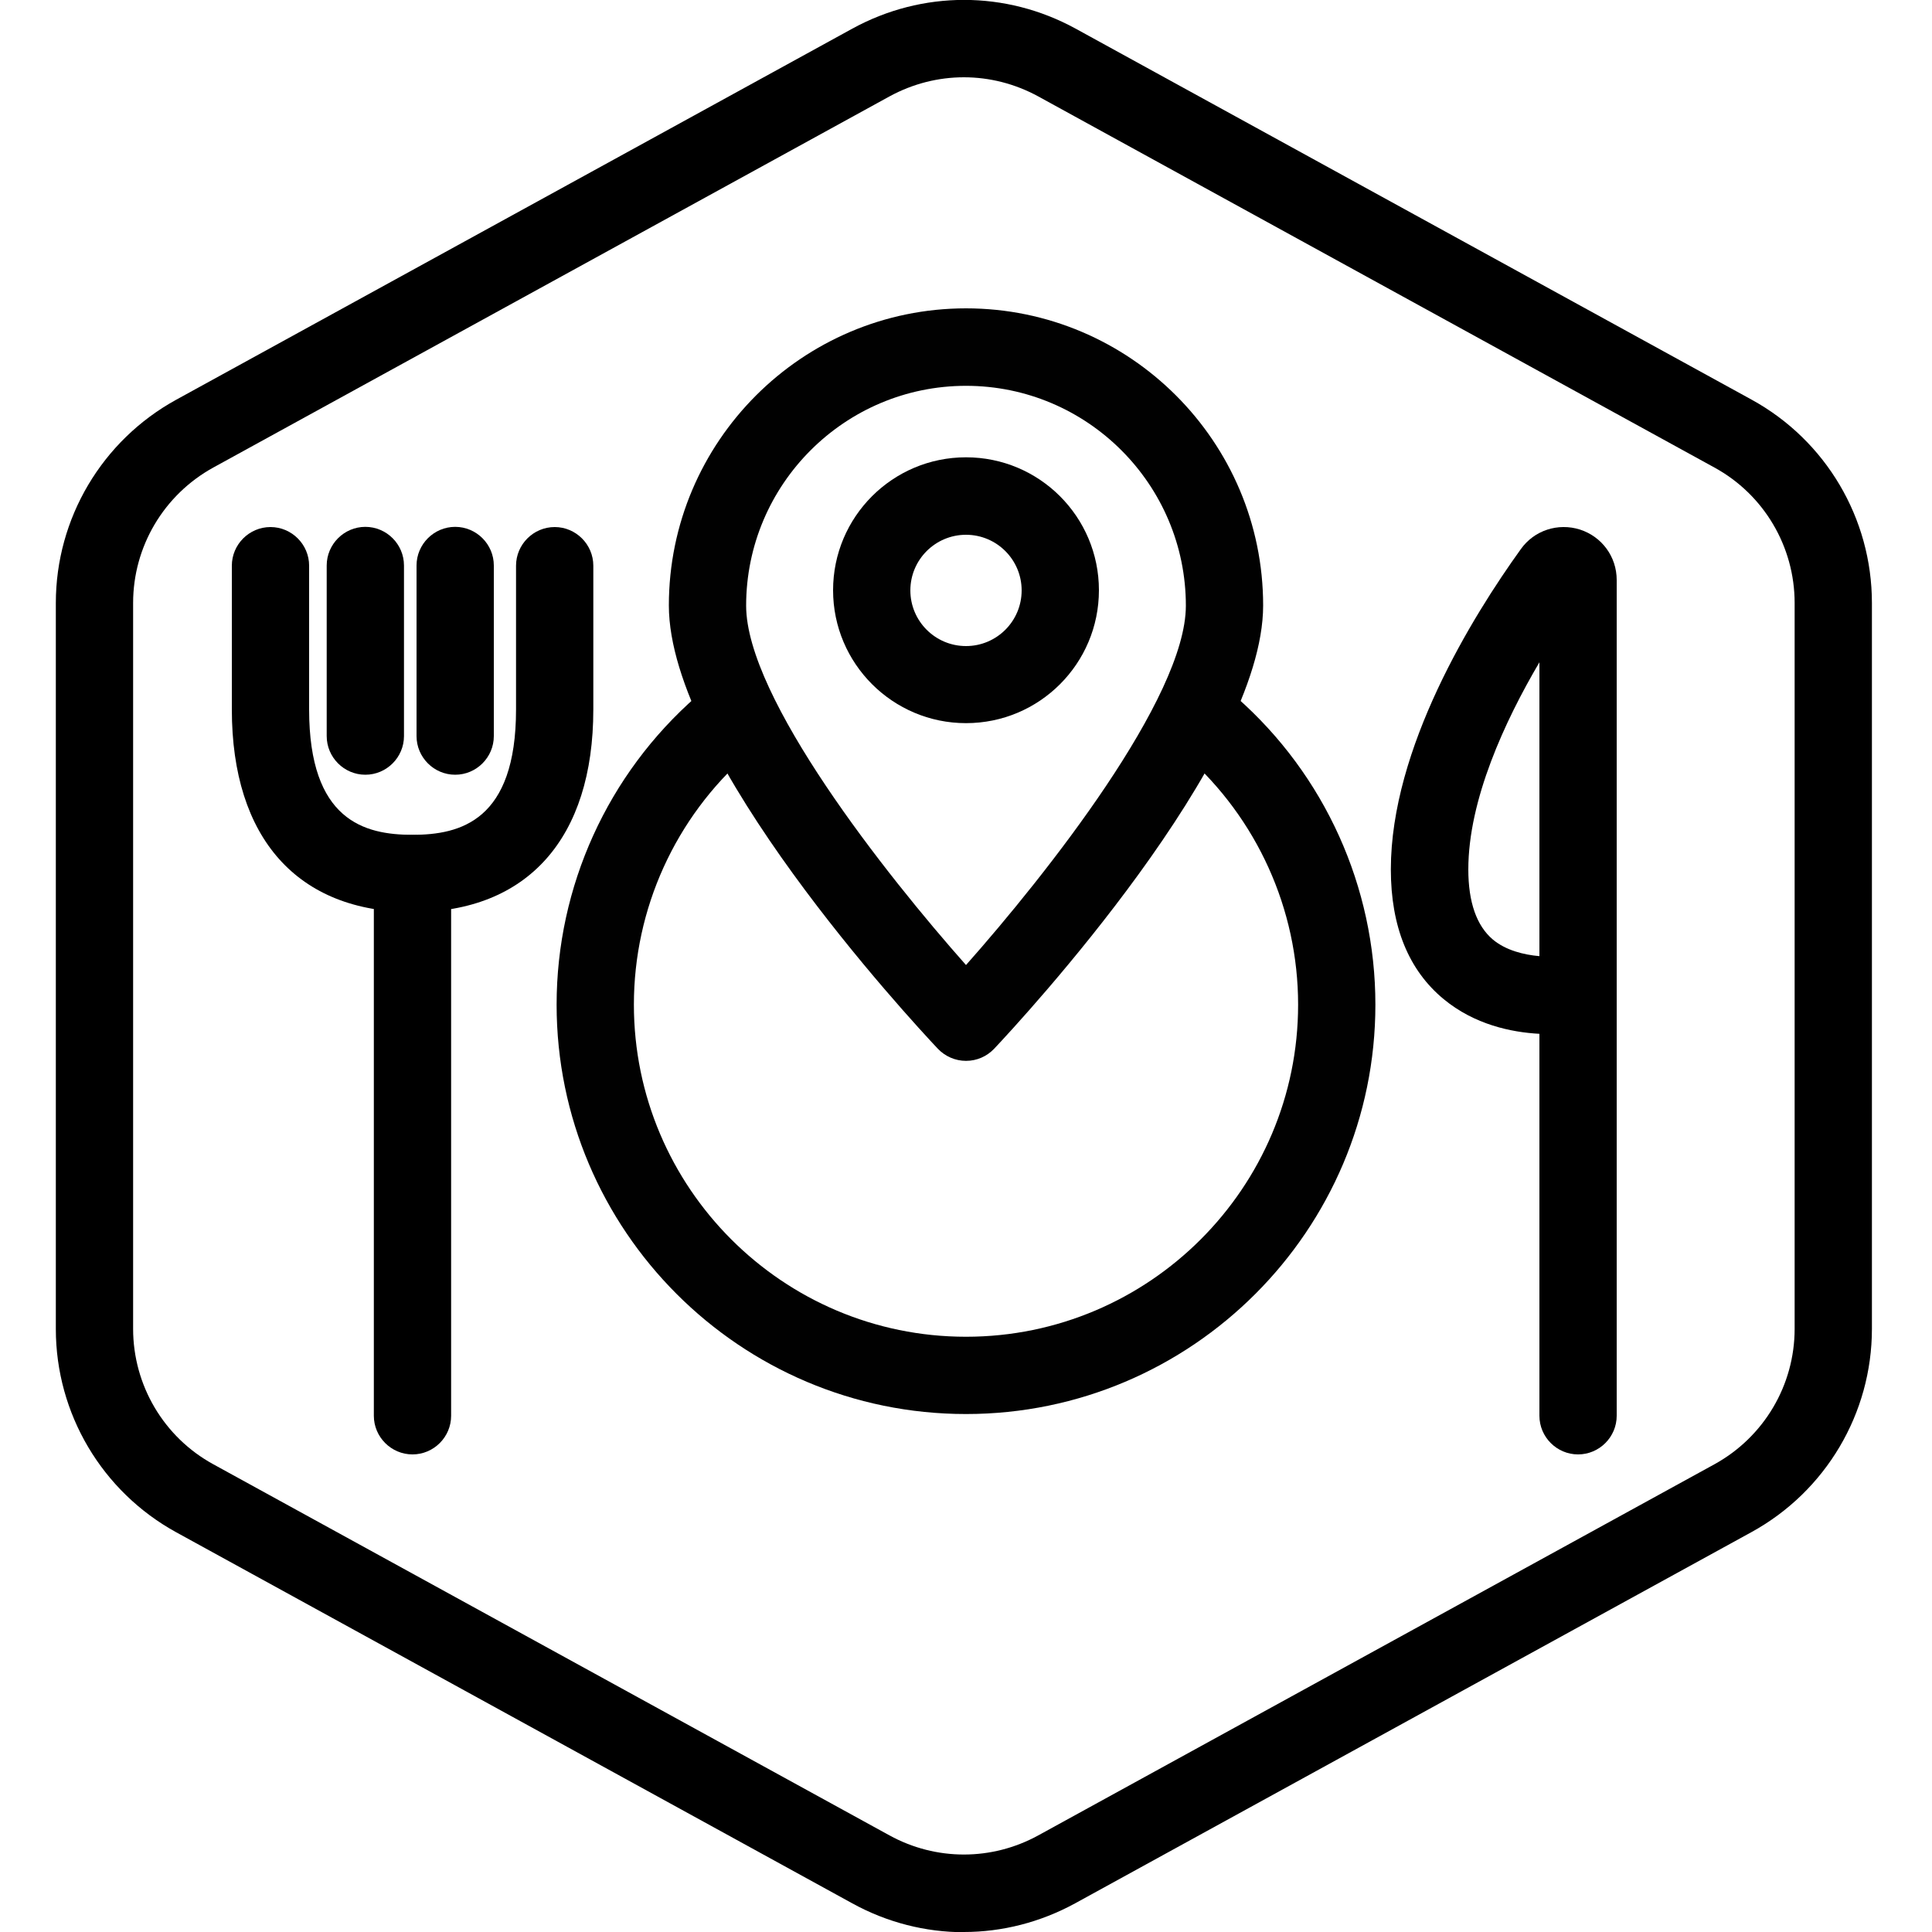
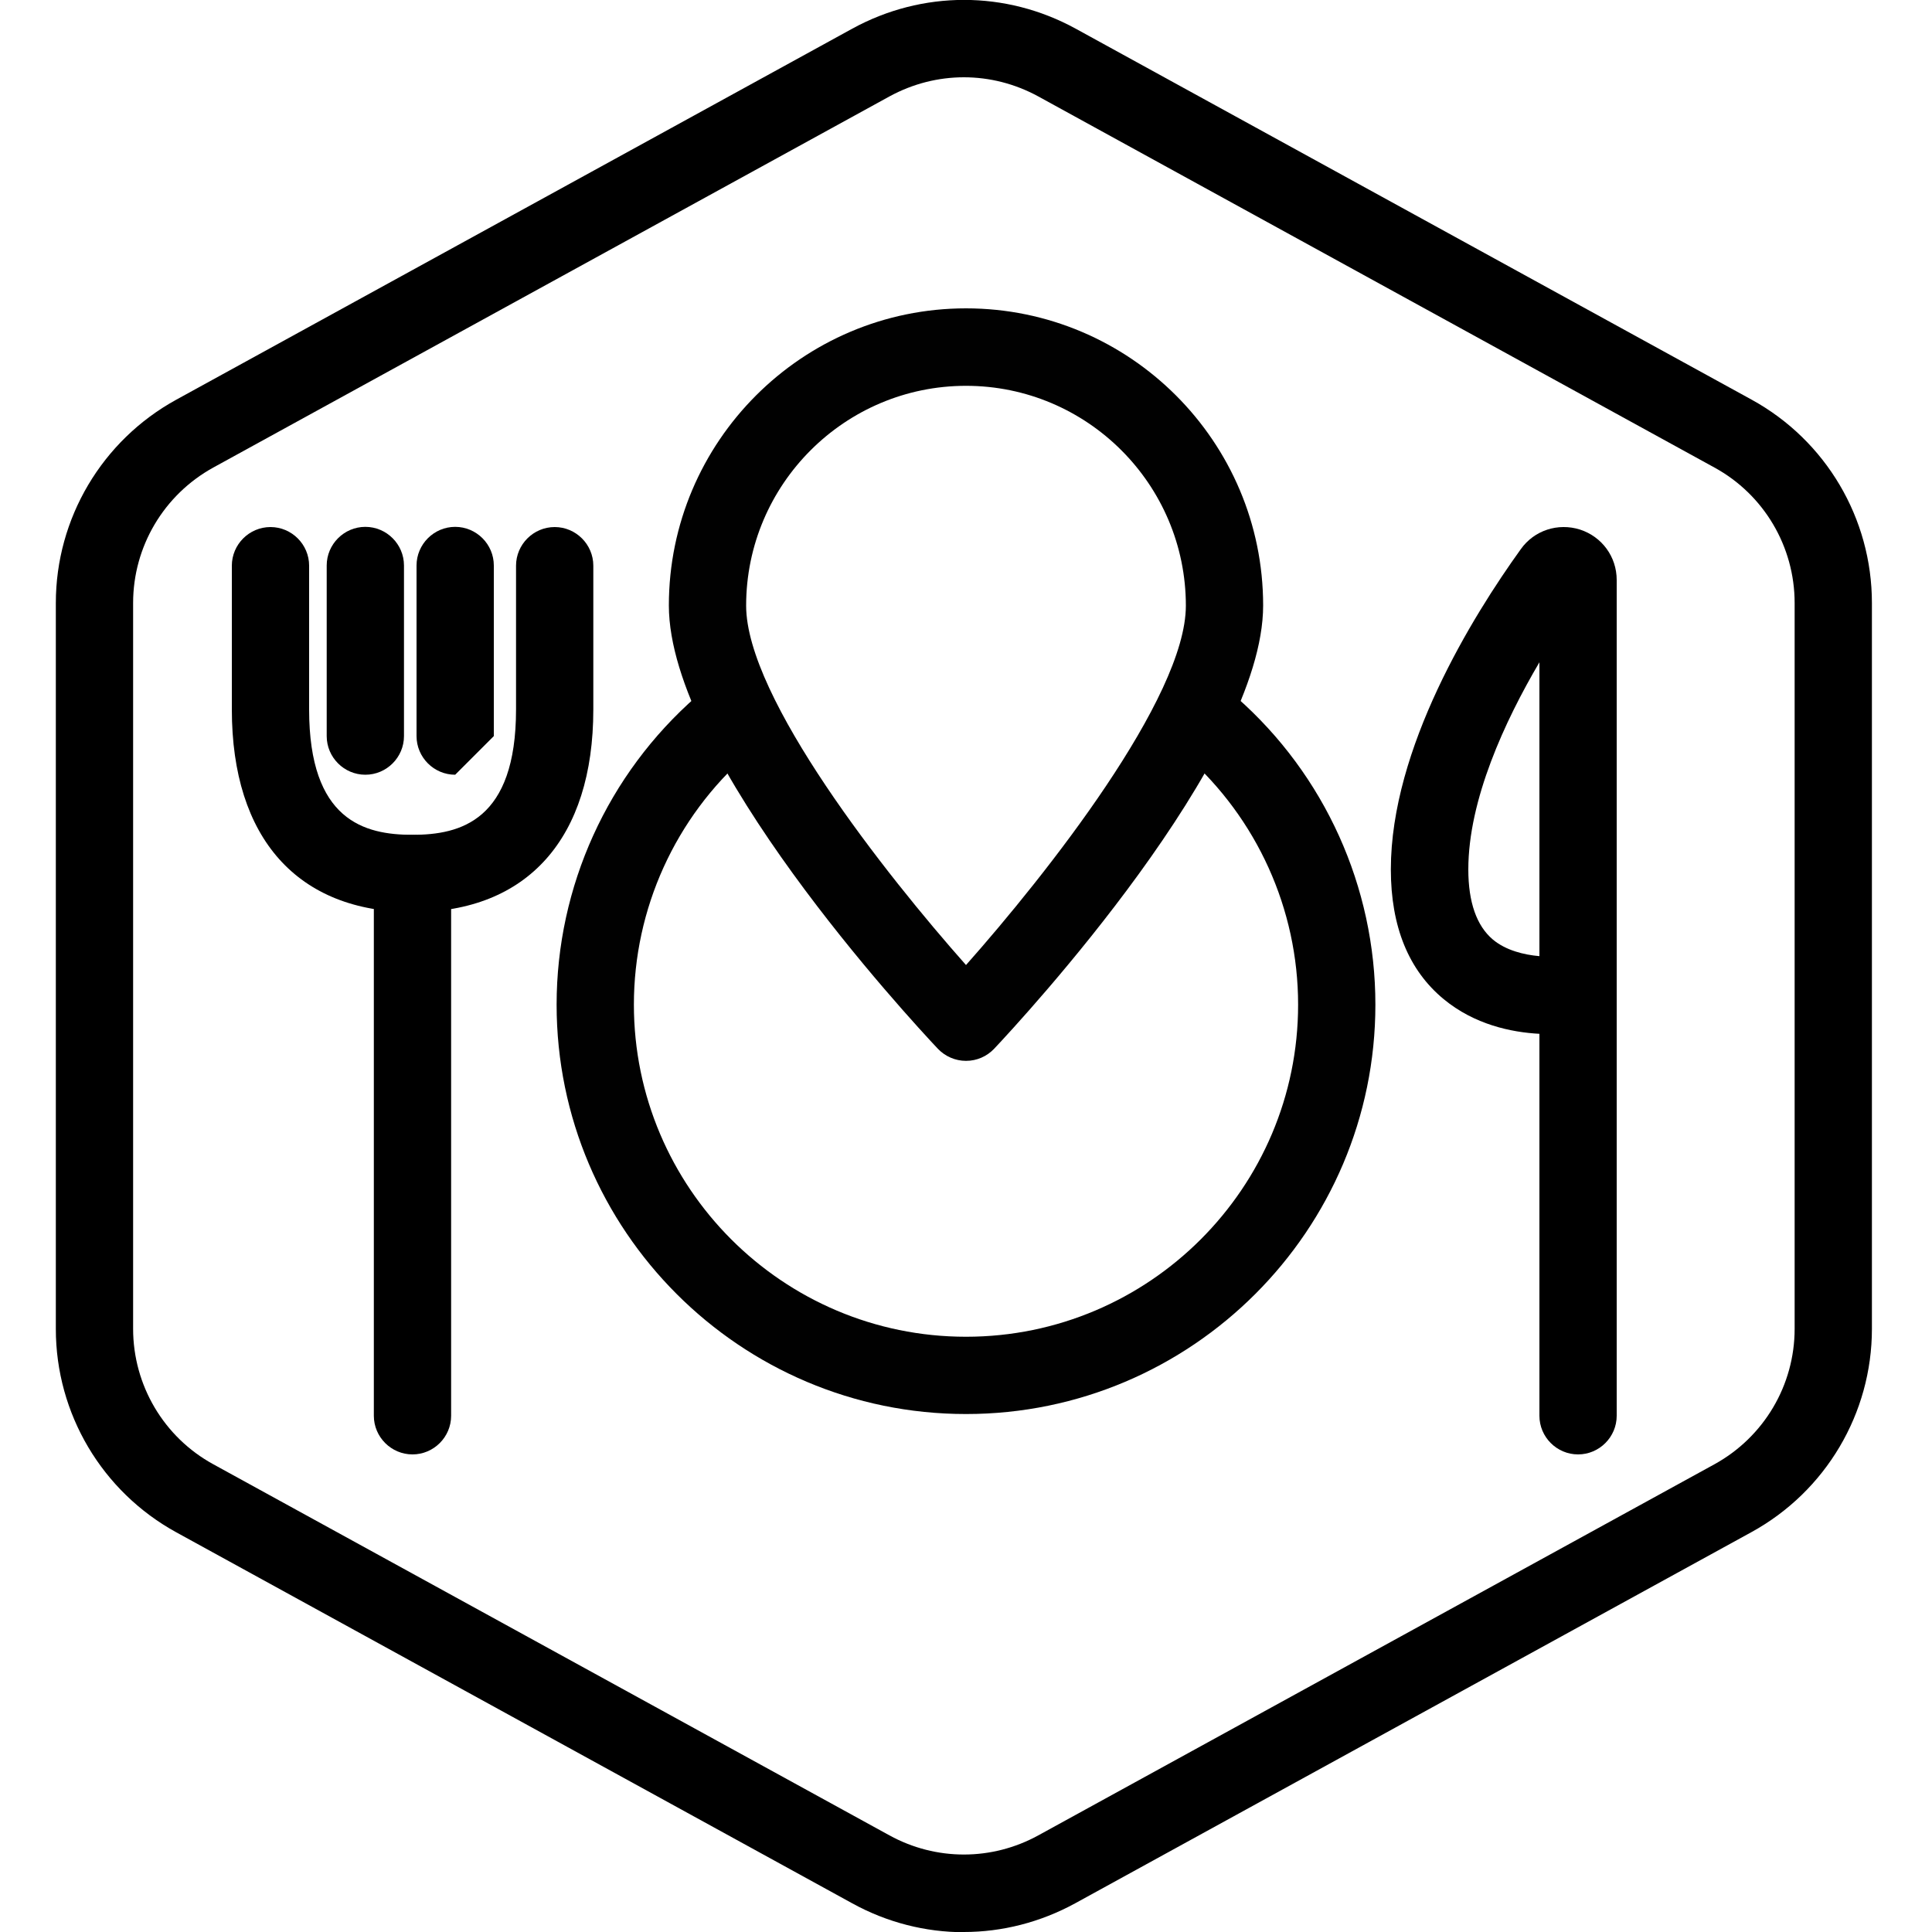
<svg xmlns="http://www.w3.org/2000/svg" id="Layer_1" data-name="Layer 1" viewBox="0 0 100 100">
  <defs>
    <style>      .cls-1, .cls-2 {        stroke-width: 0px;      }      .cls-2 {        fill: #010101;      }    </style>
  </defs>
  <g id="Hexagon">
    <path class="cls-1" d="m49.89,100.01c-1.98,0-3.97-.5-5.77-1.49l-35-19.21c-3.84-2.11-6.23-6.14-6.23-10.52V31.21c0-4.38,2.39-8.41,6.23-10.52L44.12,1.48c3.62-1.98,7.93-1.98,11.55,0l35,19.21c3.84,2.11,6.22,6.14,6.22,10.52v37.57c0,4.38-2.39,8.41-6.23,10.52l-35,19.21c-1.81.99-3.79,1.49-5.77,1.49Zm0-96.01c-1.32,0-2.64.33-3.85.99L11.04,24.2c-2.56,1.41-4.15,4.09-4.15,7.01v37.57c0,2.92,1.59,5.61,4.15,7.01l35,19.21c2.41,1.32,5.29,1.32,7.7,0l35-19.21c2.56-1.41,4.15-4.09,4.15-7.01V31.21c0-2.92-1.59-5.61-4.15-7.01L53.74,4.99c-1.21-.66-2.53-.99-3.85-.99Z" />
  </g>
  <g>
    <path class="cls-1" d="m81.68,75.28c-1.1,0-2-.9-2-2v-19.77c-1.47-.08-3.36-.48-4.95-1.79-1.82-1.5-2.74-3.76-2.74-6.72,0-6.27,4.21-13.08,6.73-16.58.69-.97,1.92-1.37,3.06-1.01,1.14.37,1.9,1.41,1.9,2.61v43.26c0,1.1-.9,2-2,2Zm-2-41c-1.79,3.04-3.68,7.12-3.68,10.72,0,1.7.43,2.92,1.27,3.63.67.56,1.6.79,2.41.86v-15.21Z" />
    <g>
      <path class="cls-1" d="m21.35,75.28c-1.1,0-2-.9-2-2v-28.06c0-1.1.9-2,2-2s2,.9,2,2v28.06c0,1.1-.9,2-2,2Z" />
      <g>
        <path class="cls-1" d="m21.36,47.21c-5.95,0-9.36-3.82-9.36-10.49v-7.44c0-1.1.9-2,2-2s2,.9,2,2v7.44c0,5.75,2.86,6.49,5.35,6.49s5.36-.74,5.36-6.49v-7.44c0-1.1.9-2,2-2s2,.9,2,2v7.44c0,6.67-3.41,10.49-9.35,10.49Z" />
        <path class="cls-1" d="m18.91,40.1c-1.1,0-2-.9-2-2v-8.83c0-1.1.9-2,2-2s2,.9,2,2v8.83c0,1.1-.9,2-2,2Z" />
-         <path class="cls-1" d="m23.56,40.1c-1.1,0-2-.9-2-2v-8.83c0-1.1.9-2,2-2s2,.9,2,2v8.83c0,1.1-.9,2-2,2Z" />
+         <path class="cls-1" d="m23.56,40.1c-1.1,0-2-.9-2-2v-8.83c0-1.1.9-2,2-2s2,.9,2,2v8.83Z" />
      </g>
    </g>
    <g>
      <path class="cls-2" d="m50,73.19c-11.69,0-21.19-9.51-21.19-21.19,0-6.11,2.64-11.93,7.25-15.96.83-.73,2.1-.64,2.82.19.73.83.64,2.09-.19,2.82-3.74,3.27-5.88,7.99-5.88,12.95,0,9.48,7.71,17.19,17.19,17.19s17.19-7.71,17.19-17.19c0-4.94-2.13-9.64-5.83-12.91-.83-.73-.91-1.99-.18-2.82.73-.83,1.99-.91,2.82-.18,4.57,4.02,7.19,9.82,7.19,15.91,0,11.68-9.51,21.19-21.19,21.19Z" />
      <path class="cls-2" d="m50,54.91h0c-.55,0-1.08-.23-1.46-.63-1.42-1.51-13.92-14.99-13.92-22.94,0-8.48,6.9-15.38,15.38-15.38s15.38,6.9,15.38,15.38c0,7.95-12.5,21.43-13.92,22.94-.38.4-.9.63-1.46.63Zm0-34.94c-6.27,0-11.38,5.1-11.38,11.38,0,4.77,7.23,13.92,11.38,18.6,4.15-4.68,11.38-13.83,11.38-18.6,0-6.27-5.1-11.38-11.38-11.38Z" />
-       <path class="cls-2" d="m50,37.43c-3.79,0-6.88-3.08-6.88-6.88s3.08-6.88,6.88-6.88,6.88,3.08,6.88,6.88-3.08,6.88-6.88,6.88Zm0-9.75c-1.59,0-2.88,1.29-2.88,2.88s1.29,2.88,2.88,2.88,2.88-1.29,2.88-2.88-1.29-2.88-2.88-2.88Z" />
    </g>
  </g>
</svg>